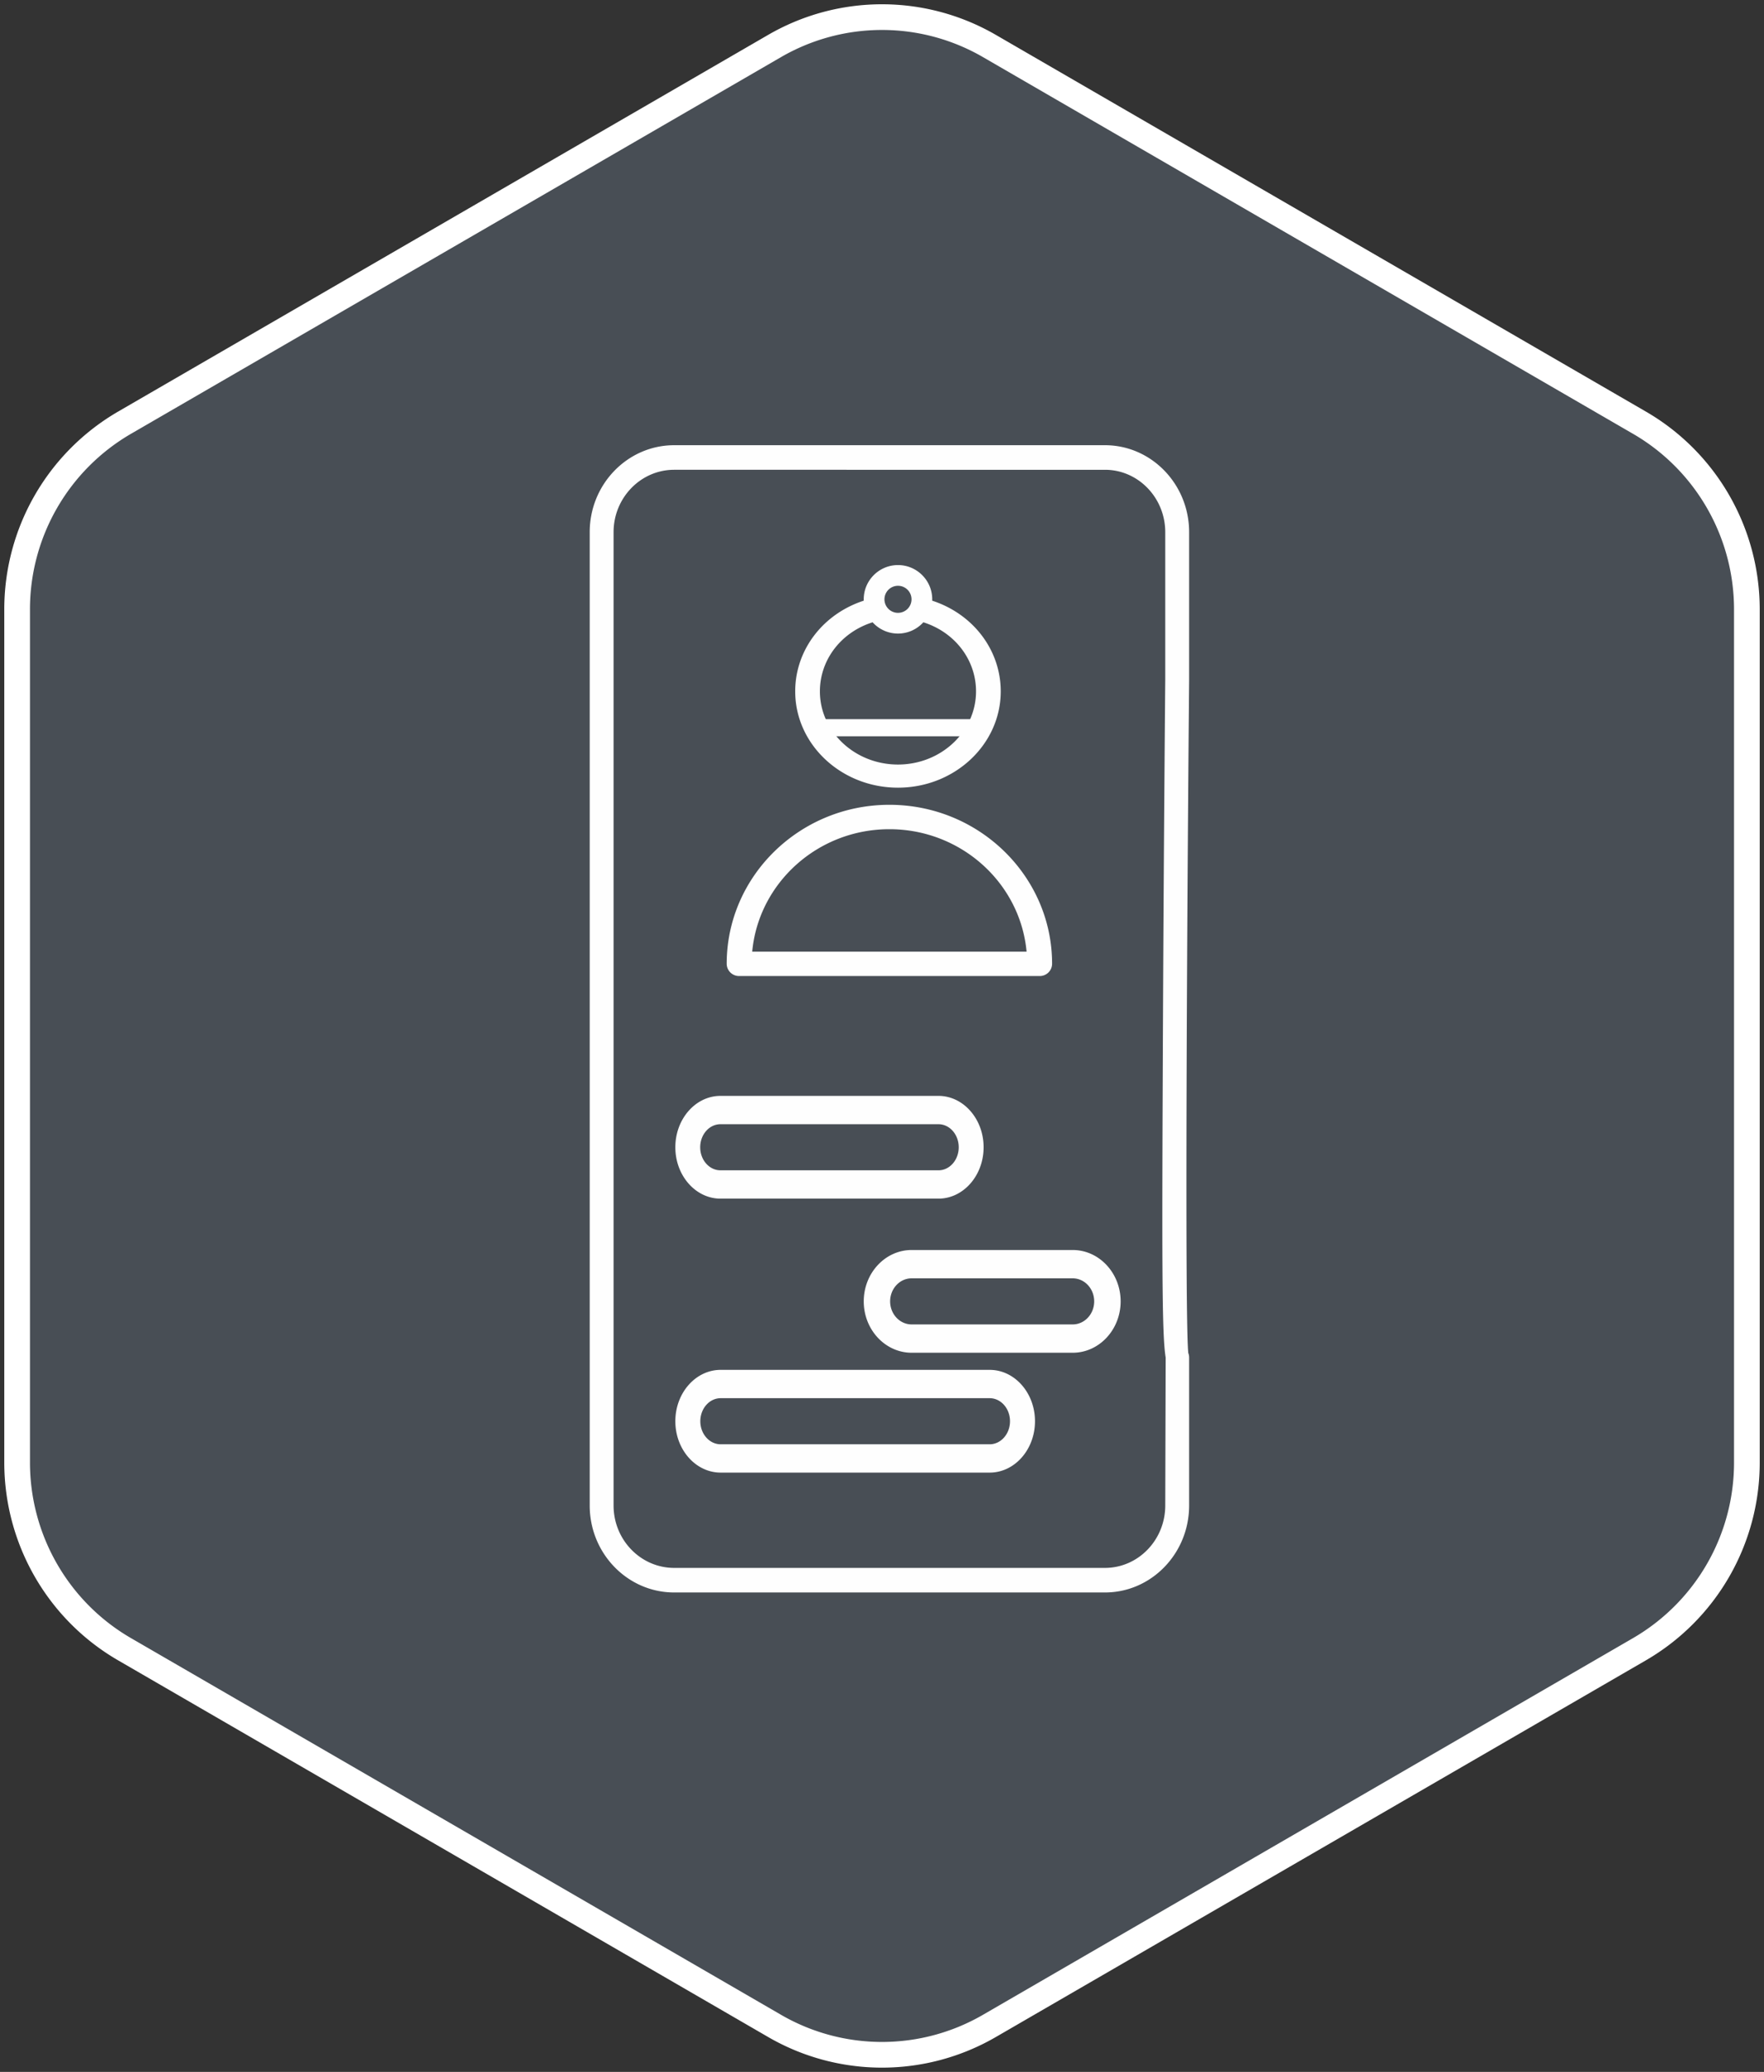
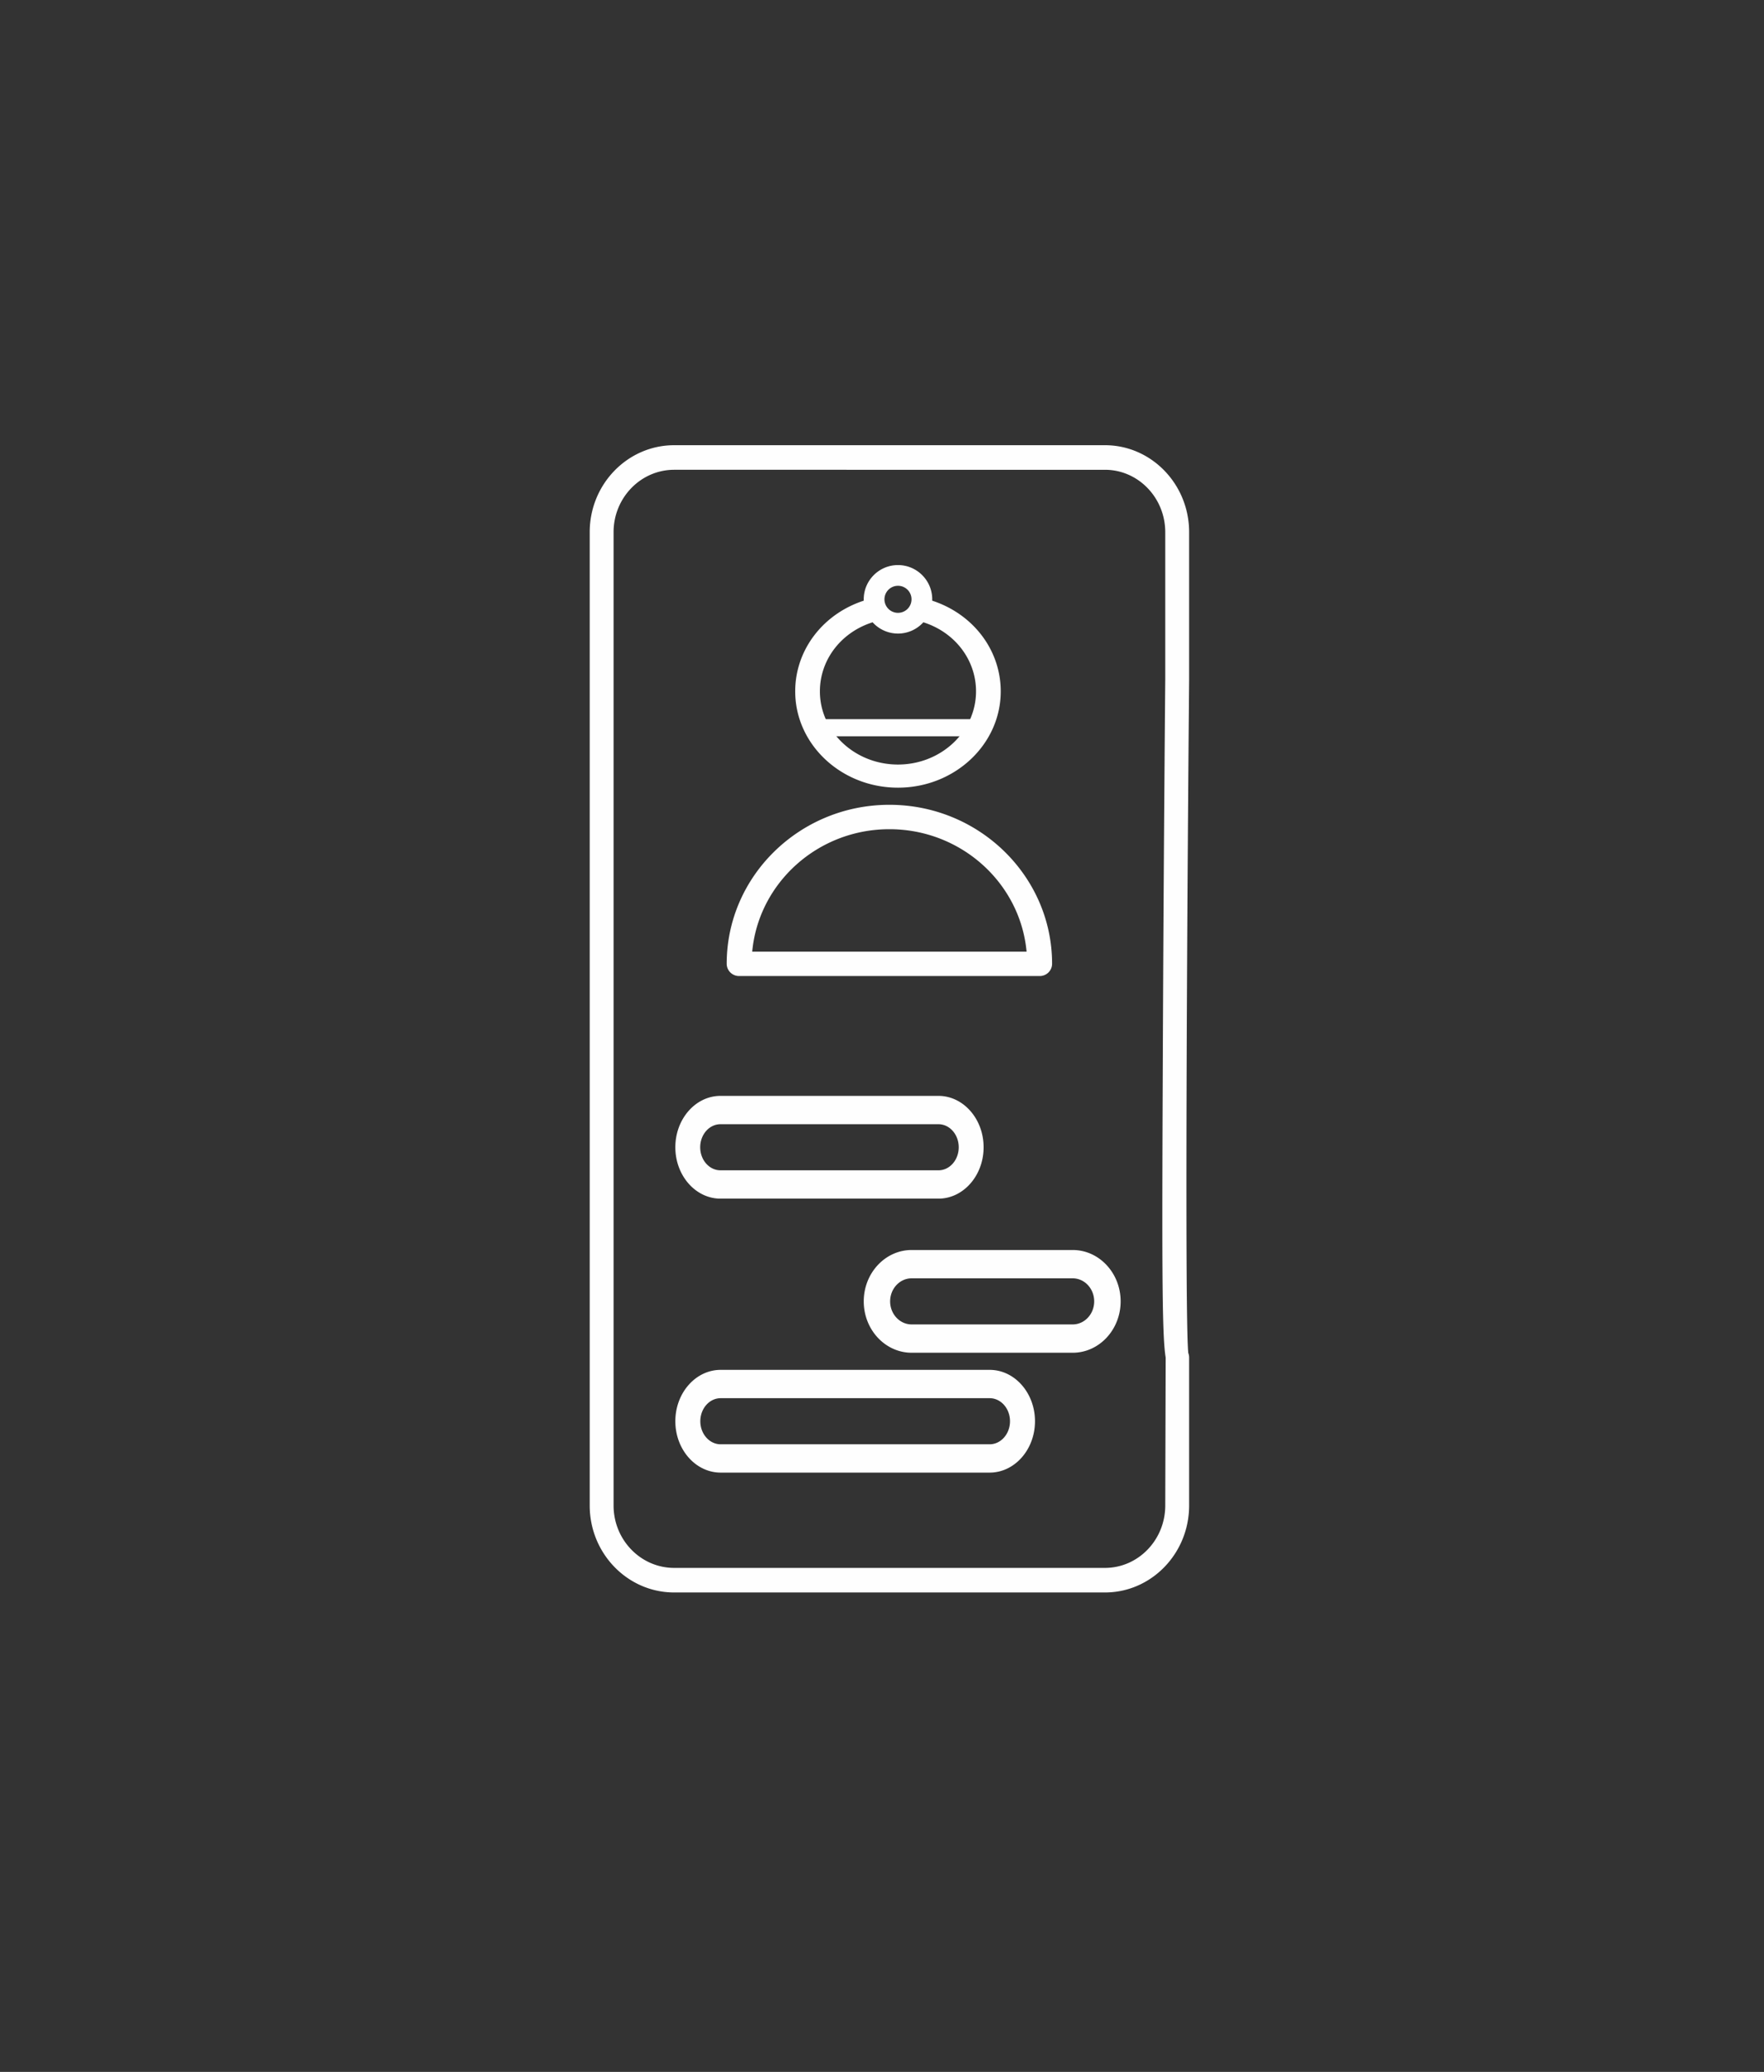
<svg xmlns="http://www.w3.org/2000/svg" width="103" height="121">
  <rect width="100%" height="100%" fill="#333333" stroke="none" />
  <g fill="none" fill-rule="evenodd">
-     <path d="M45.227 2.687L7.273 24.685A12.603 12.603 0 0 0 1 35.592v49.816c0 4.5 2.391 8.657 6.273 10.907l37.954 21.997a12.502 12.502 0 0 0 12.546 0l37.954-21.997A12.601 12.601 0 0 0 102 85.408V35.592c0-4.5-2.39-8.657-6.273-10.907L57.773 2.687a12.505 12.505 0 0 0-12.546 0z" stroke="#FFF" stroke-width="1.5" fill-opacity=".45" fill="#637080" stroke-linecap="round" stroke-linejoin="round" />
    <path d="M39.365 27.435c-1.951 0-3.538 1.634-3.538 3.642v56.846c0 2.008 1.587 3.642 3.538 3.642H64.52c1.94 0 3.519-1.634 3.519-3.642l.025-8.644c-.222-1.305-.222-5.475-.157-19.84.044-9.762.13-19.632.132-19.731v-8.63c0-2.009-1.579-3.643-3.519-3.643H39.365zM64.52 93H39.365c-2.72 0-4.932-2.277-4.932-5.077V31.077c0-2.8 2.212-5.077 4.932-5.077H64.52c2.709 0 4.913 2.277 4.913 5.077v8.637c-.132 14.901-.251 37.39-.049 39.301a.737.737 0 0 1 .049.264v8.644c0 2.8-2.204 5.077-4.913 5.077z" fill="#FEFEFE" />
    <path d="M52.432 46c-3.308 0-6-2.523-6-5.625 0-2.454 1.67-4.6 4.153-5.343.38-.114.785.083.906.44.12.355-.09.735-.468.848-1.883.562-3.149 2.192-3.149 4.055 0 2.356 2.045 4.274 4.558 4.274 2.514 0 4.558-1.918 4.558-4.274 0-1.863-1.264-3.493-3.147-4.055-.38-.113-.59-.493-.468-.849.12-.356.526-.552.905-.439 2.484.742 4.153 2.889 4.153 5.343 0 3.102-2.692 5.625-6 5.625M43.922 55.576h16.02c-.368-4.004-3.82-7.151-8.01-7.151-4.189 0-7.64 3.147-8.01 7.15M60.704 57H43.16a.72.72 0 0 1-.728-.712c0-5.121 4.261-9.288 9.5-9.288 5.238 0 9.5 4.167 9.5 9.288a.72.72 0 0 1-.73.712" fill="#FEFEFE" />
    <path d="M56.792 43h-8.718c-.354 0-.641-.224-.641-.5s.287-.5.641-.5h8.718c.354 0 .64.224.64.5s-.286.5-.64.5M52.433 34.21a.79.79 0 1 0 .001 1.58.79.79 0 0 0-.001-1.58m0 2.79c-1.103 0-2-.898-2-2 0-1.103.897-2 2-2s2 .897 2 2c0 1.102-.897 2-2 2M42.068 65.654c-.653 0-1.183.603-1.183 1.346 0 .743.53 1.346 1.183 1.346h12.73c.652 0 1.182-.603 1.182-1.346 0-.743-.53-1.346-1.183-1.346h-12.73zM54.798 70h-12.73c-1.453 0-2.635-1.346-2.635-3s1.182-3 2.635-3h12.73c1.452 0 2.635 1.346 2.635 3s-1.183 3-2.636 3zM42.08 81.654c-.656 0-1.188.603-1.188 1.346 0 .742.532 1.346 1.188 1.346h15.706c.655 0 1.188-.604 1.188-1.346 0-.743-.533-1.346-1.188-1.346H42.08zM57.786 86H42.08c-1.46 0-2.647-1.346-2.647-3s1.187-3 2.647-3h15.706c1.46 0 2.647 1.346 2.647 3s-1.188 3-2.647 3zM53.23 74.654c-.692 0-1.255.603-1.255 1.346 0 .742.563 1.346 1.256 1.346h9.403c.693 0 1.256-.604 1.256-1.346 0-.743-.563-1.346-1.256-1.346h-9.403zM62.635 79h-9.403c-1.543 0-2.798-1.346-2.798-3s1.255-3 2.798-3h9.403c1.544 0 2.799 1.346 2.799 3s-1.255 3-2.799 3z" fill="#FEFEFE" />
  </g>
</svg>